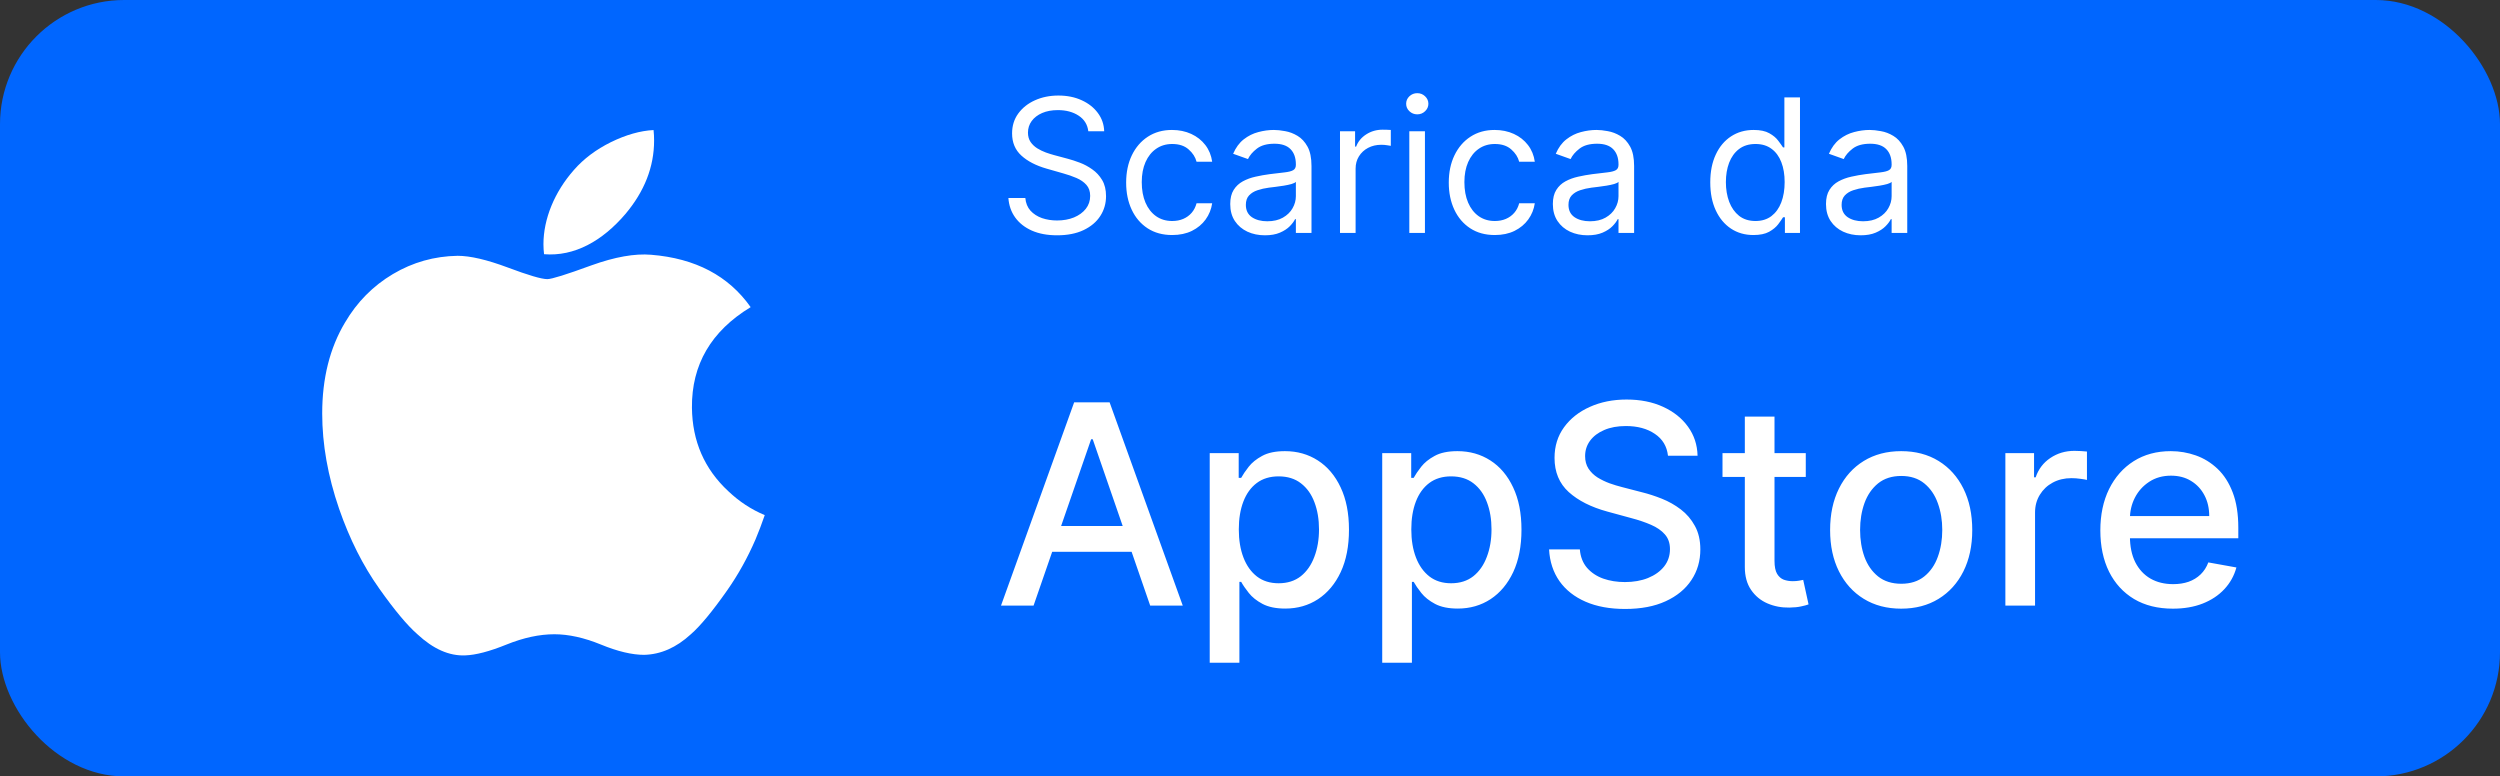
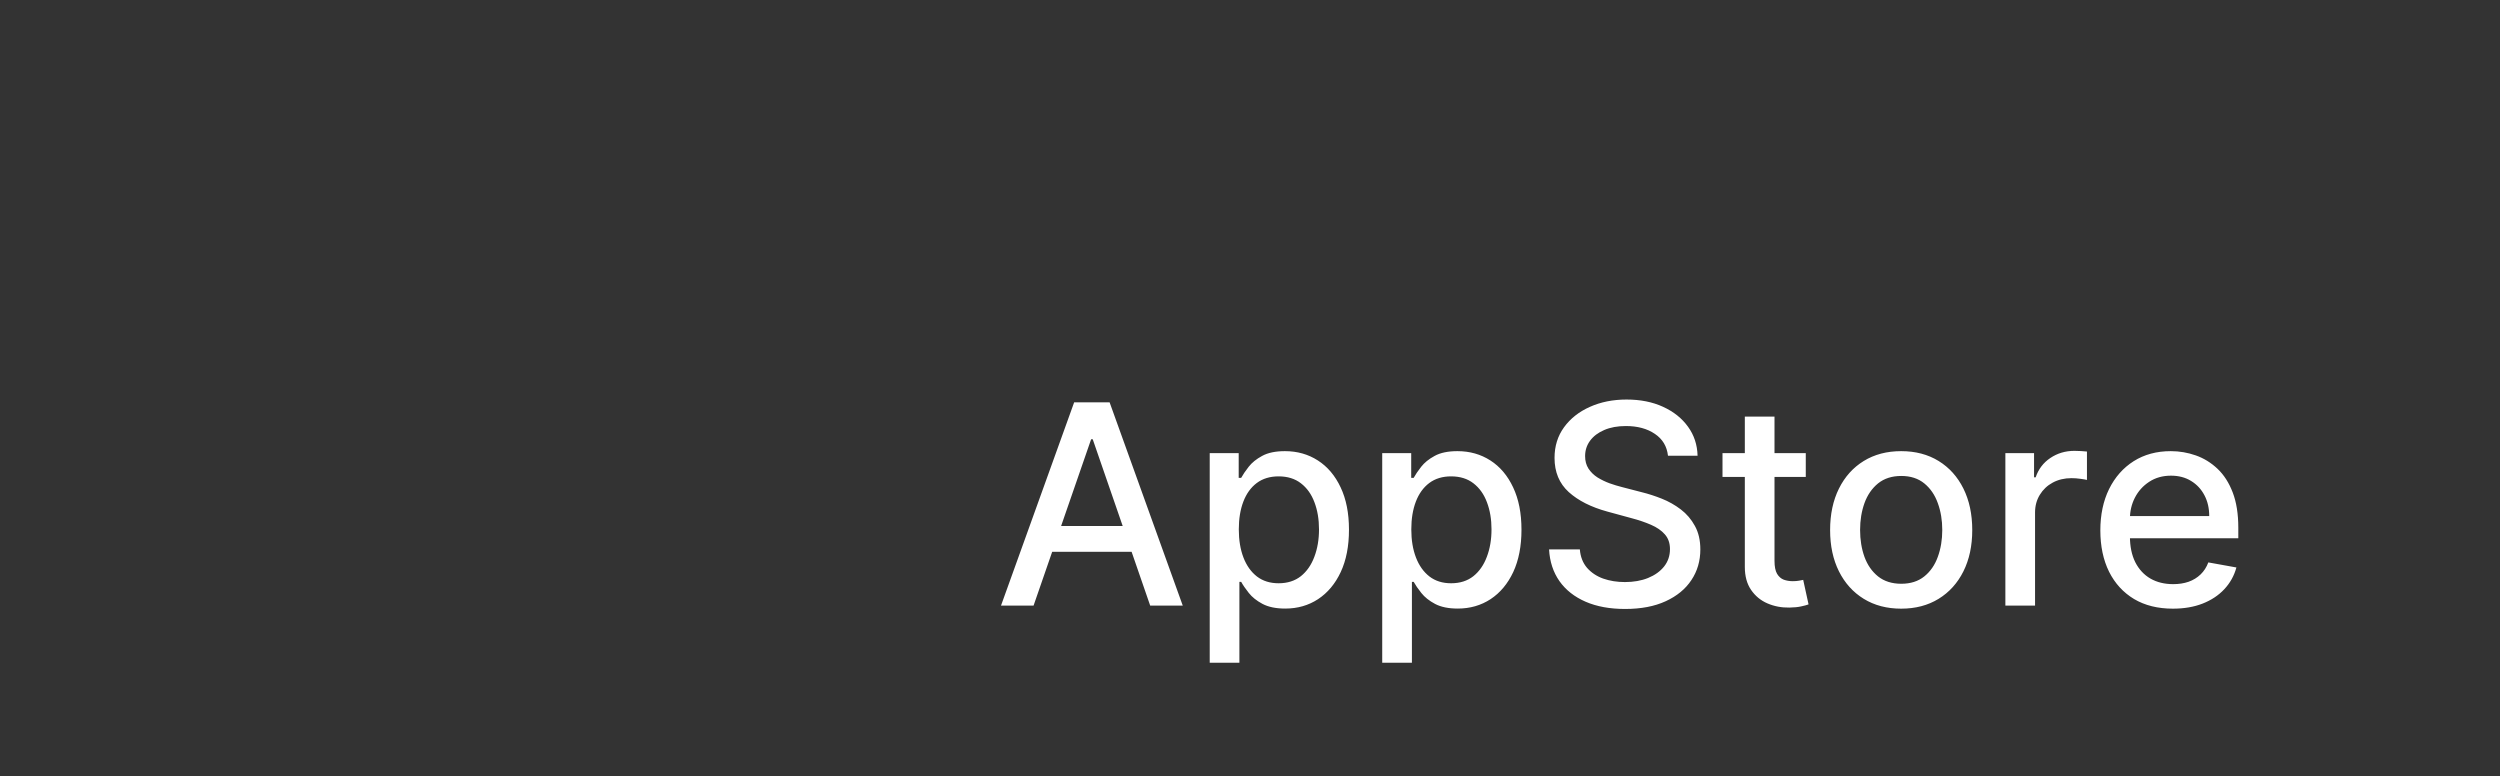
<svg xmlns="http://www.w3.org/2000/svg" width="161" height="50" viewBox="0 0 161 50" fill="none">
  <rect x="0" y="0" width="161" height="50" fill="#333333" stroke="none" />
-   <rect width="161" height="50" rx="8" fill="#0066FF" />
-   <path d="M48.653 34.743C48.141 35.925 47.535 37.013 46.834 38.014C45.877 39.377 45.094 40.321 44.49 40.846C43.555 41.706 42.552 42.147 41.479 42.172C40.708 42.172 39.779 41.953 38.697 41.508C37.611 41.065 36.614 40.846 35.702 40.846C34.745 40.846 33.719 41.065 32.622 41.508C31.523 41.953 30.638 42.184 29.961 42.207C28.931 42.251 27.905 41.798 26.881 40.846C26.227 40.275 25.41 39.298 24.43 37.913C23.379 36.435 22.515 34.72 21.838 32.765C21.113 30.654 20.75 28.609 20.75 26.629C20.75 24.362 21.24 22.406 22.221 20.767C22.993 19.451 24.019 18.413 25.303 17.65C26.587 16.888 27.975 16.499 29.469 16.474C30.287 16.474 31.359 16.727 32.692 17.224C34.02 17.723 34.873 17.976 35.248 17.976C35.527 17.976 36.475 17.68 38.082 17.091C39.601 16.544 40.883 16.318 41.934 16.407C44.781 16.637 46.919 17.759 48.342 19.78C45.796 21.323 44.536 23.484 44.561 26.255C44.584 28.414 45.367 30.211 46.907 31.637C47.604 32.299 48.383 32.811 49.25 33.174C49.062 33.719 48.864 34.242 48.653 34.743V34.743ZM42.124 9.052C42.124 10.744 41.506 12.324 40.273 13.786C38.786 15.525 36.988 16.529 35.037 16.371C35.013 16.168 34.998 15.954 34.998 15.73C34.998 14.105 35.705 12.367 36.961 10.945C37.588 10.226 38.386 9.627 39.352 9.15C40.317 8.68 41.23 8.42 42.089 8.375C42.114 8.601 42.124 8.827 42.124 9.052V9.052Z" fill="white" />
-   <path d="M70.087 8.455C70.036 8.023 69.829 7.688 69.465 7.449C69.102 7.21 68.656 7.091 68.127 7.091C67.741 7.091 67.403 7.153 67.113 7.278C66.826 7.403 66.602 7.575 66.44 7.794C66.281 8.013 66.201 8.261 66.201 8.54C66.201 8.773 66.256 8.973 66.367 9.141C66.481 9.305 66.626 9.443 66.802 9.554C66.978 9.662 67.163 9.751 67.356 9.822C67.549 9.891 67.727 9.946 67.888 9.989L68.775 10.227C69.002 10.287 69.255 10.369 69.533 10.474C69.815 10.579 70.083 10.723 70.339 10.905C70.597 11.084 70.81 11.314 70.978 11.595C71.146 11.876 71.229 12.222 71.229 12.631C71.229 13.102 71.106 13.528 70.859 13.909C70.614 14.29 70.256 14.592 69.785 14.817C69.316 15.041 68.746 15.153 68.076 15.153C67.451 15.153 66.91 15.053 66.452 14.851C65.998 14.649 65.64 14.368 65.379 14.007C65.12 13.646 64.974 13.227 64.94 12.75H66.031C66.059 13.079 66.17 13.352 66.363 13.568C66.559 13.781 66.806 13.94 67.104 14.046C67.406 14.148 67.729 14.199 68.076 14.199C68.479 14.199 68.842 14.133 69.163 14.003C69.484 13.869 69.738 13.685 69.925 13.449C70.113 13.21 70.207 12.932 70.207 12.614C70.207 12.324 70.126 12.088 69.964 11.906C69.802 11.724 69.589 11.577 69.325 11.463C69.06 11.349 68.775 11.25 68.468 11.165L67.394 10.858C66.712 10.662 66.173 10.382 65.775 10.018C65.377 9.655 65.178 9.179 65.178 8.591C65.178 8.102 65.31 7.676 65.575 7.312C65.842 6.946 66.2 6.662 66.648 6.46C67.1 6.256 67.604 6.153 68.161 6.153C68.724 6.153 69.224 6.254 69.661 6.456C70.099 6.655 70.445 6.928 70.701 7.274C70.96 7.621 71.096 8.014 71.11 8.455H70.087ZM75.49 15.136C74.876 15.136 74.348 14.992 73.904 14.702C73.461 14.412 73.12 14.013 72.882 13.504C72.643 12.996 72.524 12.415 72.524 11.761C72.524 11.097 72.646 10.51 72.89 10.001C73.137 9.49 73.481 9.091 73.921 8.804C74.365 8.514 74.882 8.369 75.473 8.369C75.933 8.369 76.348 8.455 76.717 8.625C77.086 8.795 77.389 9.034 77.625 9.341C77.86 9.648 78.007 10.006 78.064 10.415H77.058C76.981 10.117 76.811 9.852 76.546 9.622C76.285 9.389 75.933 9.273 75.49 9.273C75.098 9.273 74.754 9.375 74.459 9.58C74.166 9.781 73.937 10.067 73.772 10.436C73.61 10.803 73.529 11.233 73.529 11.727C73.529 12.233 73.609 12.673 73.768 13.048C73.93 13.423 74.157 13.714 74.45 13.922C74.745 14.129 75.092 14.233 75.49 14.233C75.751 14.233 75.988 14.188 76.201 14.097C76.414 14.006 76.595 13.875 76.743 13.704C76.89 13.534 76.995 13.329 77.058 13.091H78.064C78.007 13.477 77.866 13.825 77.642 14.135C77.42 14.442 77.126 14.686 76.76 14.868C76.396 15.047 75.973 15.136 75.49 15.136ZM81.46 15.153C81.045 15.153 80.669 15.075 80.331 14.919C79.993 14.76 79.724 14.531 79.525 14.233C79.326 13.932 79.227 13.568 79.227 13.142C79.227 12.767 79.301 12.463 79.448 12.23C79.596 11.994 79.794 11.81 80.041 11.676C80.288 11.543 80.561 11.443 80.859 11.378C81.16 11.31 81.463 11.256 81.767 11.216C82.164 11.165 82.487 11.126 82.734 11.101C82.984 11.072 83.166 11.026 83.279 10.96C83.396 10.895 83.454 10.781 83.454 10.619V10.585C83.454 10.165 83.339 9.838 83.109 9.605C82.882 9.372 82.537 9.256 82.073 9.256C81.593 9.256 81.217 9.361 80.944 9.571C80.671 9.781 80.48 10.006 80.369 10.244L79.414 9.903C79.585 9.506 79.812 9.196 80.096 8.974C80.383 8.75 80.696 8.594 81.034 8.506C81.375 8.415 81.71 8.369 82.039 8.369C82.25 8.369 82.491 8.395 82.764 8.446C83.039 8.494 83.305 8.595 83.561 8.749C83.819 8.902 84.034 9.134 84.204 9.443C84.375 9.753 84.46 10.168 84.46 10.688V15H83.454V14.114H83.403C83.335 14.256 83.221 14.408 83.062 14.57C82.903 14.732 82.691 14.869 82.427 14.983C82.163 15.097 81.841 15.153 81.46 15.153ZM81.613 14.25C82.011 14.25 82.346 14.172 82.619 14.016C82.894 13.859 83.102 13.658 83.241 13.411C83.383 13.163 83.454 12.903 83.454 12.631V11.71C83.412 11.761 83.318 11.808 83.173 11.851C83.031 11.891 82.866 11.926 82.679 11.957C82.494 11.986 82.314 12.011 82.137 12.034C81.964 12.054 81.823 12.071 81.716 12.085C81.454 12.119 81.21 12.175 80.983 12.251C80.758 12.325 80.576 12.438 80.437 12.588C80.301 12.736 80.233 12.938 80.233 13.193C80.233 13.543 80.362 13.807 80.62 13.986C80.882 14.162 81.213 14.25 81.613 14.25ZM86.296 15V8.455H87.267V9.443H87.335C87.454 9.119 87.671 8.857 87.983 8.655C88.296 8.453 88.648 8.352 89.04 8.352C89.114 8.352 89.206 8.354 89.317 8.357C89.428 8.359 89.511 8.364 89.568 8.369V9.392C89.534 9.384 89.456 9.371 89.334 9.354C89.215 9.334 89.088 9.324 88.954 9.324C88.636 9.324 88.352 9.391 88.102 9.524C87.855 9.655 87.659 9.837 87.514 10.07C87.372 10.3 87.301 10.562 87.301 10.858V15H86.296ZM90.76 15V8.455H91.766V15H90.76ZM91.272 7.364C91.076 7.364 90.907 7.297 90.765 7.163C90.625 7.03 90.556 6.869 90.556 6.682C90.556 6.494 90.625 6.334 90.765 6.2C90.907 6.067 91.076 6 91.272 6C91.468 6 91.635 6.067 91.775 6.2C91.916 6.334 91.988 6.494 91.988 6.682C91.988 6.869 91.916 7.03 91.775 7.163C91.635 7.297 91.468 7.364 91.272 7.364ZM96.267 15.136C95.653 15.136 95.125 14.992 94.682 14.702C94.239 14.412 93.898 14.013 93.659 13.504C93.421 12.996 93.301 12.415 93.301 11.761C93.301 11.097 93.423 10.51 93.668 10.001C93.915 9.49 94.258 9.091 94.699 8.804C95.142 8.514 95.659 8.369 96.25 8.369C96.71 8.369 97.125 8.455 97.494 8.625C97.864 8.795 98.166 9.034 98.402 9.341C98.638 9.648 98.784 10.006 98.841 10.415H97.835C97.758 10.117 97.588 9.852 97.324 9.622C97.062 9.389 96.71 9.273 96.267 9.273C95.875 9.273 95.531 9.375 95.236 9.58C94.943 9.781 94.715 10.067 94.55 10.436C94.388 10.803 94.307 11.233 94.307 11.727C94.307 12.233 94.386 12.673 94.546 13.048C94.707 13.423 94.935 13.714 95.227 13.922C95.523 14.129 95.869 14.233 96.267 14.233C96.528 14.233 96.766 14.188 96.979 14.097C97.192 14.006 97.372 13.875 97.52 13.704C97.668 13.534 97.773 13.329 97.835 13.091H98.841C98.784 13.477 98.644 13.825 98.419 14.135C98.197 14.442 97.903 14.686 97.537 14.868C97.173 15.047 96.75 15.136 96.267 15.136ZM102.237 15.153C101.822 15.153 101.446 15.075 101.108 14.919C100.77 14.76 100.501 14.531 100.303 14.233C100.104 13.932 100.004 13.568 100.004 13.142C100.004 12.767 100.078 12.463 100.226 12.23C100.374 11.994 100.571 11.81 100.818 11.676C101.065 11.543 101.338 11.443 101.636 11.378C101.938 11.31 102.24 11.256 102.544 11.216C102.942 11.165 103.264 11.126 103.511 11.101C103.761 11.072 103.943 11.026 104.057 10.96C104.173 10.895 104.232 10.781 104.232 10.619V10.585C104.232 10.165 104.116 9.838 103.886 9.605C103.659 9.372 103.314 9.256 102.851 9.256C102.371 9.256 101.994 9.361 101.722 9.571C101.449 9.781 101.257 10.006 101.146 10.244L100.192 9.903C100.362 9.506 100.589 9.196 100.874 8.974C101.161 8.75 101.473 8.594 101.811 8.506C102.152 8.415 102.487 8.369 102.817 8.369C103.027 8.369 103.268 8.395 103.541 8.446C103.817 8.494 104.082 8.595 104.338 8.749C104.597 8.902 104.811 9.134 104.982 9.443C105.152 9.753 105.237 10.168 105.237 10.688V15H104.232V14.114H104.18C104.112 14.256 103.999 14.408 103.839 14.57C103.68 14.732 103.469 14.869 103.205 14.983C102.94 15.097 102.618 15.153 102.237 15.153ZM102.391 14.25C102.788 14.25 103.124 14.172 103.396 14.016C103.672 13.859 103.879 13.658 104.018 13.411C104.161 13.163 104.232 12.903 104.232 12.631V11.71C104.189 11.761 104.095 11.808 103.95 11.851C103.808 11.891 103.643 11.926 103.456 11.957C103.271 11.986 103.091 12.011 102.915 12.034C102.741 12.054 102.601 12.071 102.493 12.085C102.232 12.119 101.987 12.175 101.76 12.251C101.536 12.325 101.354 12.438 101.214 12.588C101.078 12.736 101.01 12.938 101.01 13.193C101.01 13.543 101.139 13.807 101.398 13.986C101.659 14.162 101.99 14.25 102.391 14.25ZM112.919 15.136C112.374 15.136 111.892 14.999 111.475 14.723C111.057 14.445 110.73 14.053 110.495 13.547C110.259 13.038 110.141 12.438 110.141 11.744C110.141 11.057 110.259 10.46 110.495 9.955C110.73 9.449 111.059 9.058 111.479 8.783C111.9 8.507 112.385 8.369 112.936 8.369C113.363 8.369 113.699 8.44 113.946 8.582C114.196 8.722 114.387 8.881 114.517 9.06C114.651 9.236 114.755 9.381 114.828 9.494H114.914V6.273H115.919V15H114.948V13.994H114.828C114.755 14.114 114.65 14.264 114.513 14.446C114.377 14.625 114.182 14.786 113.929 14.928C113.676 15.067 113.34 15.136 112.919 15.136ZM113.056 14.233C113.459 14.233 113.8 14.128 114.078 13.918C114.357 13.704 114.569 13.411 114.713 13.036C114.858 12.658 114.931 12.222 114.931 11.727C114.931 11.239 114.86 10.811 114.718 10.445C114.576 10.075 114.365 9.788 114.087 9.584C113.809 9.376 113.465 9.273 113.056 9.273C112.63 9.273 112.275 9.382 111.99 9.601C111.709 9.817 111.498 10.111 111.355 10.483C111.216 10.852 111.147 11.267 111.147 11.727C111.147 12.193 111.218 12.617 111.36 12.997C111.505 13.375 111.718 13.676 111.999 13.901C112.283 14.122 112.635 14.233 113.056 14.233ZM119.827 15.153C119.412 15.153 119.036 15.075 118.698 14.919C118.36 14.76 118.091 14.531 117.892 14.233C117.694 13.932 117.594 13.568 117.594 13.142C117.594 12.767 117.668 12.463 117.816 12.23C117.963 11.994 118.161 11.81 118.408 11.676C118.655 11.543 118.928 11.443 119.226 11.378C119.527 11.31 119.83 11.256 120.134 11.216C120.532 11.165 120.854 11.126 121.101 11.101C121.351 11.072 121.533 11.026 121.647 10.96C121.763 10.895 121.821 10.781 121.821 10.619V10.585C121.821 10.165 121.706 9.838 121.476 9.605C121.249 9.372 120.904 9.256 120.441 9.256C119.961 9.256 119.584 9.361 119.311 9.571C119.039 9.781 118.847 10.006 118.736 10.244L117.782 9.903C117.952 9.506 118.179 9.196 118.463 8.974C118.75 8.75 119.063 8.594 119.401 8.506C119.742 8.415 120.077 8.369 120.407 8.369C120.617 8.369 120.858 8.395 121.131 8.446C121.407 8.494 121.672 8.595 121.928 8.749C122.186 8.902 122.401 9.134 122.571 9.443C122.742 9.753 122.827 10.168 122.827 10.688V15H121.821V14.114H121.77C121.702 14.256 121.588 14.408 121.429 14.57C121.27 14.732 121.059 14.869 120.794 14.983C120.53 15.097 120.208 15.153 119.827 15.153ZM119.98 14.25C120.378 14.25 120.713 14.172 120.986 14.016C121.262 13.859 121.469 13.658 121.608 13.411C121.75 13.163 121.821 12.903 121.821 12.631V11.71C121.779 11.761 121.685 11.808 121.54 11.851C121.398 11.891 121.233 11.926 121.046 11.957C120.861 11.986 120.681 12.011 120.505 12.034C120.331 12.054 120.191 12.071 120.083 12.085C119.821 12.119 119.577 12.175 119.35 12.251C119.125 12.325 118.944 12.438 118.804 12.588C118.668 12.736 118.6 12.938 118.6 13.193C118.6 13.543 118.729 13.807 118.988 13.986C119.249 14.162 119.58 14.25 119.98 14.25Z" fill="white" />
  <path d="M66.562 39H64.465L69.176 25.909H71.458L76.169 39H74.072L70.371 28.287H70.269L66.562 39ZM66.913 33.874H73.714V35.535H66.913V33.874ZM77.906 42.682V29.182H79.772V30.773H79.932C80.043 30.569 80.203 30.332 80.412 30.064C80.62 29.796 80.91 29.561 81.281 29.361C81.652 29.156 82.142 29.054 82.751 29.054C83.544 29.054 84.251 29.254 84.873 29.655C85.495 30.055 85.983 30.633 86.337 31.387C86.695 32.141 86.874 33.049 86.874 34.11C86.874 35.171 86.697 36.081 86.343 36.84C85.99 37.594 85.504 38.175 84.886 38.584C84.268 38.989 83.563 39.192 82.77 39.192C82.174 39.192 81.686 39.092 81.306 38.891C80.931 38.691 80.637 38.457 80.424 38.188C80.211 37.92 80.047 37.681 79.932 37.472H79.817V42.682H77.906ZM79.779 34.091C79.779 34.781 79.879 35.386 80.079 35.906C80.279 36.426 80.569 36.833 80.948 37.127C81.328 37.417 81.792 37.562 82.342 37.562C82.913 37.562 83.39 37.41 83.774 37.108C84.157 36.801 84.447 36.386 84.643 35.861C84.843 35.337 84.944 34.747 84.944 34.091C84.944 33.443 84.846 32.861 84.65 32.346C84.458 31.83 84.168 31.423 83.78 31.125C83.397 30.827 82.917 30.678 82.342 30.678C81.788 30.678 81.319 30.82 80.936 31.106C80.556 31.391 80.269 31.79 80.073 32.301C79.877 32.812 79.779 33.409 79.779 34.091ZM89.015 42.682V29.182H90.882V30.773H91.041C91.152 30.569 91.312 30.332 91.521 30.064C91.73 29.796 92.019 29.561 92.39 29.361C92.761 29.156 93.251 29.054 93.86 29.054C94.653 29.054 95.36 29.254 95.983 29.655C96.605 30.055 97.093 30.633 97.446 31.387C97.804 32.141 97.983 33.049 97.983 34.11C97.983 35.171 97.806 36.081 97.453 36.84C97.099 37.594 96.613 38.175 95.995 38.584C95.377 38.989 94.672 39.192 93.88 39.192C93.283 39.192 92.795 39.092 92.416 38.891C92.041 38.691 91.747 38.457 91.534 38.188C91.321 37.92 91.157 37.681 91.041 37.472H90.927V42.682H89.015ZM90.888 34.091C90.888 34.781 90.988 35.386 91.189 35.906C91.389 36.426 91.679 36.833 92.058 37.127C92.437 37.417 92.902 37.562 93.451 37.562C94.022 37.562 94.5 37.41 94.883 37.108C95.267 36.801 95.556 36.386 95.752 35.861C95.953 35.337 96.053 34.747 96.053 34.091C96.053 33.443 95.955 32.861 95.759 32.346C95.567 31.83 95.277 31.423 94.89 31.125C94.506 30.827 94.027 30.678 93.451 30.678C92.897 30.678 92.429 30.82 92.045 31.106C91.666 31.391 91.378 31.79 91.182 32.301C90.986 32.812 90.888 33.409 90.888 34.091ZM107.418 29.348C107.35 28.743 107.069 28.274 106.574 27.942C106.08 27.605 105.458 27.437 104.708 27.437C104.171 27.437 103.706 27.522 103.314 27.692C102.922 27.859 102.618 28.089 102.4 28.383C102.187 28.673 102.081 29.003 102.081 29.374C102.081 29.685 102.153 29.953 102.298 30.179C102.447 30.405 102.641 30.595 102.88 30.748C103.123 30.897 103.382 31.023 103.659 31.125C103.936 31.223 104.203 31.304 104.458 31.368L105.737 31.7C106.154 31.803 106.583 31.941 107.022 32.116C107.461 32.291 107.868 32.521 108.243 32.806C108.618 33.092 108.92 33.445 109.15 33.867C109.385 34.289 109.502 34.794 109.502 35.382C109.502 36.124 109.31 36.782 108.926 37.357C108.547 37.932 107.995 38.386 107.271 38.719C106.551 39.051 105.679 39.217 104.657 39.217C103.676 39.217 102.828 39.062 102.113 38.751C101.397 38.44 100.836 37.999 100.431 37.428C100.027 36.852 99.803 36.17 99.76 35.382H101.742C101.78 35.855 101.934 36.249 102.202 36.565C102.475 36.876 102.822 37.108 103.244 37.261C103.67 37.41 104.137 37.485 104.644 37.485C105.202 37.485 105.699 37.398 106.133 37.223C106.572 37.044 106.917 36.797 107.169 36.481C107.42 36.162 107.546 35.789 107.546 35.363C107.546 34.975 107.435 34.658 107.213 34.41C106.996 34.163 106.7 33.959 106.325 33.797C105.954 33.635 105.534 33.492 105.066 33.369L103.519 32.947C102.471 32.661 101.64 32.242 101.026 31.688C100.417 31.134 100.112 30.401 100.112 29.489C100.112 28.734 100.316 28.076 100.725 27.514C101.135 26.951 101.689 26.514 102.387 26.203C103.086 25.888 103.875 25.73 104.752 25.73C105.639 25.73 106.421 25.886 107.098 26.197C107.78 26.508 108.317 26.936 108.709 27.482C109.101 28.023 109.306 28.645 109.323 29.348H107.418ZM116.292 29.182V30.716H110.929V29.182H116.292ZM112.367 26.829H114.278V36.117C114.278 36.488 114.334 36.767 114.444 36.955C114.555 37.138 114.698 37.264 114.873 37.332C115.052 37.396 115.246 37.428 115.454 37.428C115.608 37.428 115.742 37.417 115.857 37.396C115.972 37.374 116.062 37.357 116.126 37.344L116.471 38.923C116.36 38.966 116.202 39.008 115.998 39.051C115.793 39.098 115.537 39.124 115.231 39.128C114.728 39.136 114.259 39.047 113.824 38.859C113.39 38.672 113.038 38.382 112.77 37.99C112.501 37.598 112.367 37.106 112.367 36.514V26.829ZM122.436 39.198C121.516 39.198 120.712 38.987 120.026 38.565C119.34 38.144 118.808 37.553 118.428 36.795C118.049 36.036 117.859 35.15 117.859 34.136C117.859 33.117 118.049 32.227 118.428 31.464C118.808 30.701 119.34 30.109 120.026 29.687C120.712 29.265 121.516 29.054 122.436 29.054C123.357 29.054 124.16 29.265 124.846 29.687C125.532 30.109 126.065 30.701 126.444 31.464C126.823 32.227 127.013 33.117 127.013 34.136C127.013 35.15 126.823 36.036 126.444 36.795C126.065 37.553 125.532 38.144 124.846 38.565C124.16 38.987 123.357 39.198 122.436 39.198ZM122.442 37.594C123.039 37.594 123.533 37.436 123.925 37.121C124.317 36.805 124.607 36.386 124.795 35.861C124.987 35.337 125.082 34.76 125.082 34.129C125.082 33.503 124.987 32.928 124.795 32.403C124.607 31.875 124.317 31.451 123.925 31.131C123.533 30.812 123.039 30.652 122.442 30.652C121.842 30.652 121.343 30.812 120.947 31.131C120.555 31.451 120.263 31.875 120.071 32.403C119.884 32.928 119.79 33.503 119.79 34.129C119.79 34.76 119.884 35.337 120.071 35.861C120.263 36.386 120.555 36.805 120.947 37.121C121.343 37.436 121.842 37.594 122.442 37.594ZM129.146 39V29.182H130.993V30.741H131.096C131.275 30.213 131.59 29.798 132.042 29.495C132.498 29.188 133.013 29.035 133.589 29.035C133.708 29.035 133.849 29.039 134.01 29.048C134.177 29.056 134.307 29.067 134.4 29.079V30.908C134.324 30.886 134.187 30.863 133.991 30.837C133.795 30.808 133.599 30.793 133.403 30.793C132.952 30.793 132.549 30.889 132.195 31.08C131.846 31.268 131.569 31.53 131.364 31.866C131.16 32.199 131.057 32.578 131.057 33.004V39H129.146ZM139.934 39.198C138.967 39.198 138.134 38.992 137.435 38.578C136.74 38.16 136.203 37.575 135.824 36.82C135.449 36.062 135.262 35.173 135.262 34.155C135.262 33.149 135.449 32.263 135.824 31.496C136.203 30.729 136.732 30.13 137.409 29.7C138.091 29.269 138.888 29.054 139.8 29.054C140.354 29.054 140.891 29.146 141.411 29.329C141.931 29.512 142.397 29.8 142.811 30.192C143.224 30.584 143.55 31.093 143.789 31.72C144.027 32.342 144.147 33.098 144.147 33.989V34.666H136.342V33.234H142.274C142.274 32.731 142.172 32.286 141.967 31.898C141.762 31.506 141.475 31.197 141.104 30.972C140.738 30.746 140.307 30.633 139.813 30.633C139.276 30.633 138.807 30.765 138.407 31.029C138.01 31.289 137.703 31.63 137.486 32.052C137.273 32.469 137.167 32.923 137.167 33.413V34.532C137.167 35.188 137.282 35.746 137.512 36.207C137.746 36.667 138.072 37.019 138.49 37.261C138.907 37.5 139.395 37.619 139.953 37.619C140.316 37.619 140.646 37.568 140.944 37.466C141.243 37.359 141.5 37.202 141.718 36.993C141.935 36.784 142.101 36.526 142.216 36.219L144.025 36.545C143.88 37.078 143.62 37.545 143.245 37.945C142.875 38.342 142.408 38.651 141.846 38.872C141.287 39.09 140.65 39.198 139.934 39.198Z" fill="white" />
</svg>